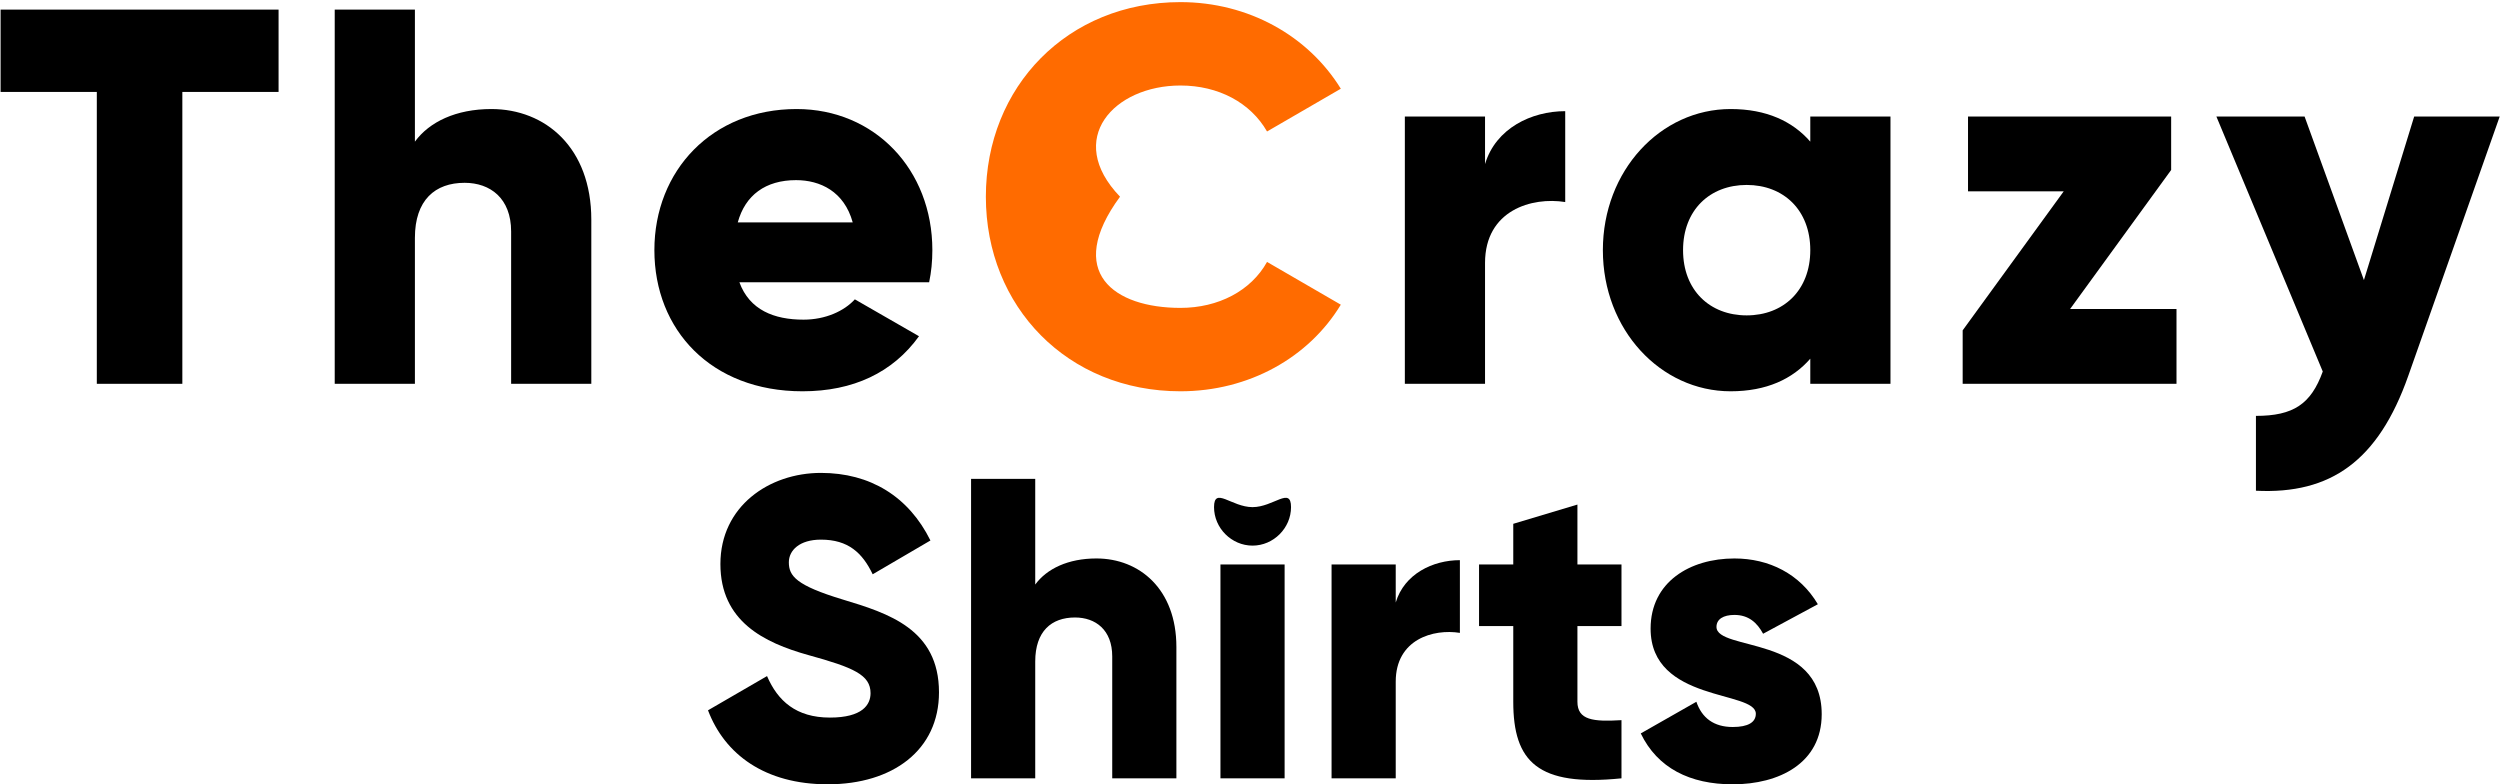
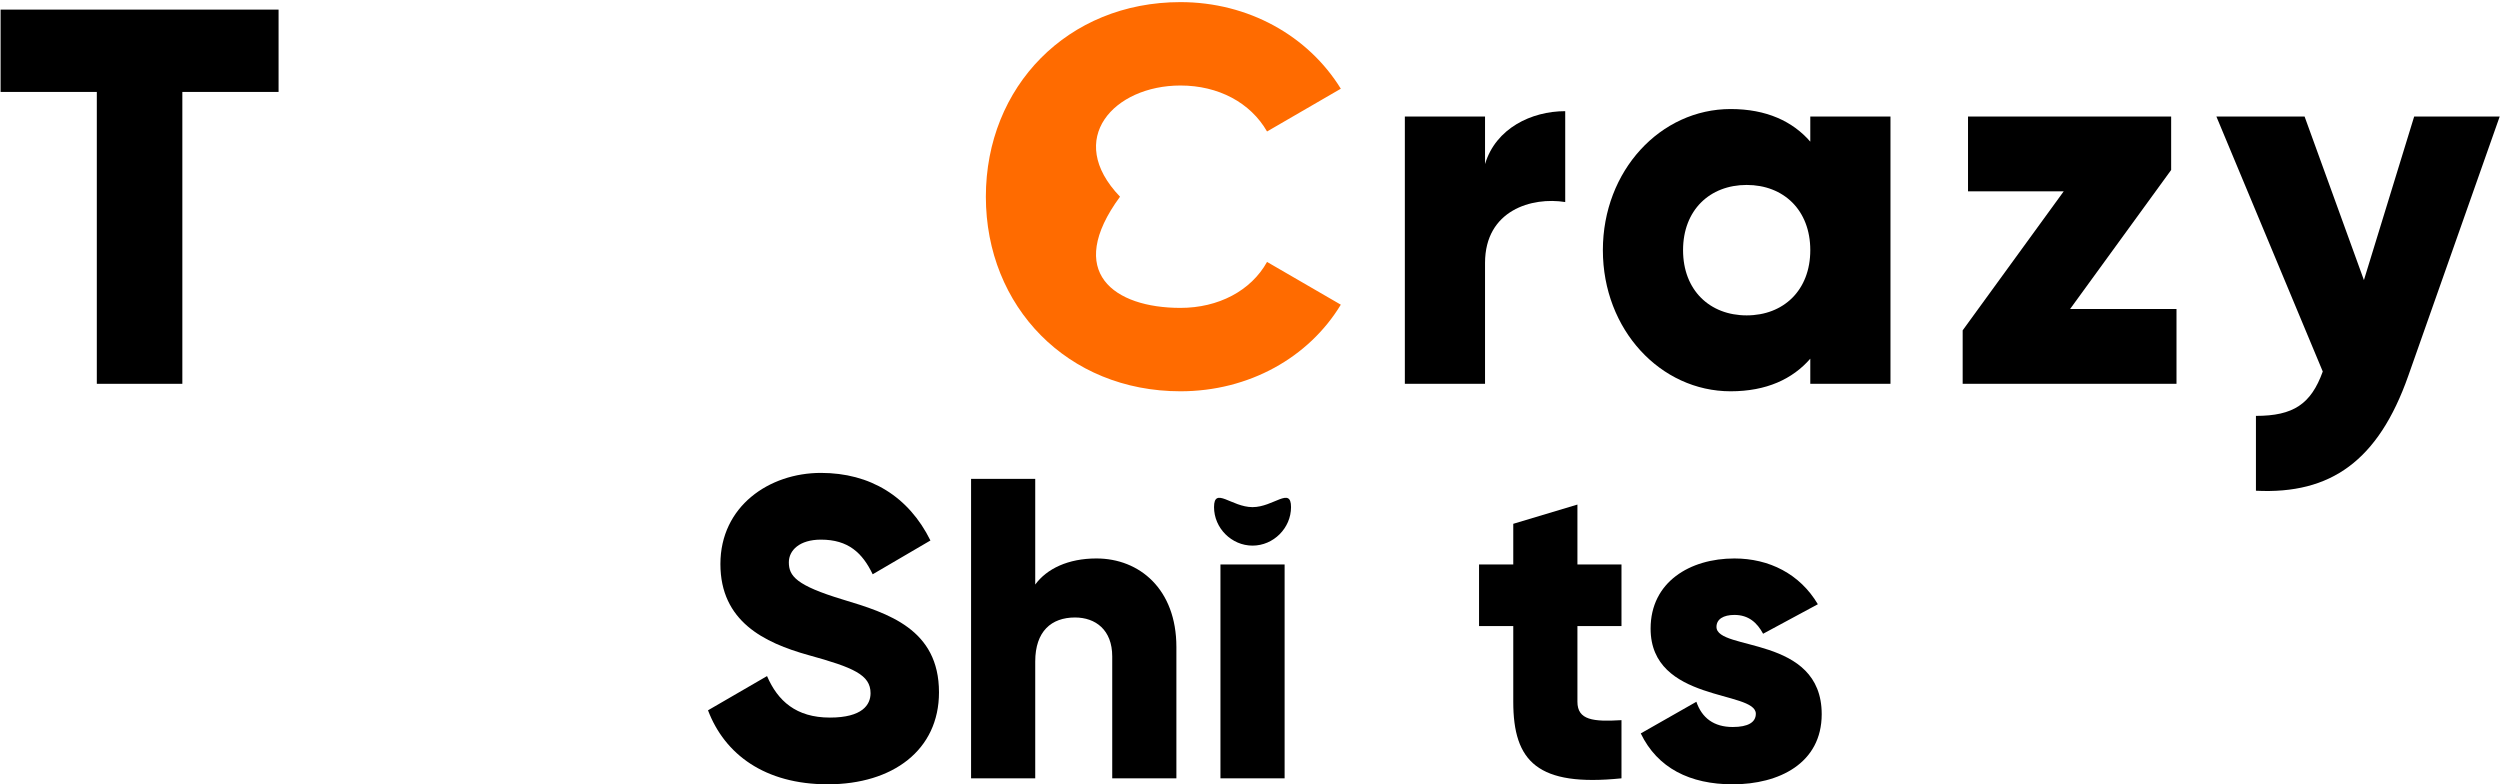
<svg xmlns="http://www.w3.org/2000/svg" width="510" height="160" viewBox="0 0 510 160" fill="none">
  <path d="M492.491 23.77H509.939L491.291 76.661C485.184 94.001 475.478 100.871 460.211 100.108V84.84C467.845 84.84 471.443 82.441 473.843 75.789L452.141 23.77H470.135L482.24 57.141L492.491 23.77Z" fill="black" />
  <path d="M422.304 63.03H444.005V78.297H400.384V67.392L420.995 39.038H401.475V23.77H442.915V34.676L422.304 63.03Z" fill="black" />
  <path d="M369.299 23.77H385.657V78.297H369.299V73.171C365.7 77.315 360.357 79.823 353.05 79.823C338.764 79.823 326.986 67.282 326.986 51.033C326.986 34.785 338.764 22.243 353.05 22.243C360.357 22.243 365.7 24.752 369.299 28.896V23.77ZM356.322 64.338C363.846 64.338 369.299 59.212 369.299 51.033C369.299 42.854 363.846 37.729 356.322 37.729C348.797 37.729 343.344 42.854 343.344 51.033C343.344 59.212 348.797 64.338 356.322 64.338Z" fill="black" />
  <path d="M302.947 33.474C305.128 26.168 312.435 22.678 319.305 22.678V41.217C312.544 40.127 302.947 42.853 302.947 53.649V78.295H286.589V23.769H302.947V33.474Z" fill="black" />
  <path d="M240.81 79.822C217.8 79.822 201.115 62.592 201.115 40.127C201.115 17.662 217.8 0.432 240.81 0.432C254.66 0.432 266.874 7.302 273.526 18.099L258.477 26.823C255.096 20.934 248.553 17.444 240.81 17.444C227.287 17.444 217.134 28.314 228.485 40.127C217.134 55.577 227.287 62.81 240.81 62.81C248.553 62.81 255.205 59.321 258.477 53.432L273.526 62.156C266.983 72.952 254.769 79.822 240.81 79.822Z" fill="#FF6B00" />
-   <path d="M150.833 57.577C152.905 63.247 157.922 65.21 163.919 65.21C168.391 65.21 172.207 63.465 174.389 61.066L187.475 68.591C182.131 76.007 174.061 79.823 163.701 79.823C145.053 79.823 133.494 67.282 133.494 51.033C133.494 34.785 145.271 22.243 162.502 22.243C178.423 22.243 190.201 34.566 190.201 51.033C190.201 53.324 189.983 55.505 189.547 57.577H150.833ZM150.506 45.363H173.952C172.207 39.038 167.3 36.748 162.393 36.748C156.177 36.748 152.033 39.801 150.506 45.363Z" fill="black" />
-   <path d="M100.235 22.244C111.25 22.244 120.628 30.096 120.628 44.818V78.297H104.27V47.217C104.27 40.456 100.017 37.293 94.783 37.293C88.785 37.293 84.641 40.783 84.641 48.526V78.297H68.283V1.96H84.641V28.896C87.585 24.861 93.038 22.244 100.235 22.244Z" fill="black" />
  <path d="M56.828 1.96V18.754H37.198V78.297H19.75V18.754H0.12V1.96H56.828Z" fill="black" />
  <path d="M350.161 127.888C350.161 132.862 371.628 129.546 371.628 145.69C371.628 155.725 362.901 160.001 353.477 160.001C344.751 160.001 338.119 156.685 334.716 149.617L346.06 143.159C347.194 146.475 349.638 148.308 353.477 148.308C356.619 148.308 358.189 147.348 358.189 145.603C358.189 140.803 336.723 143.334 336.723 128.237C336.723 118.726 344.751 113.927 353.826 113.927C360.894 113.927 367.177 117.068 370.842 123.264L359.673 129.285C358.451 127.016 356.706 125.445 353.826 125.445C351.557 125.445 350.161 126.318 350.161 127.888Z" fill="black" />
  <path d="M330.783 127.713H321.795V143.159C321.795 146.911 325.024 147.26 330.783 146.911V158.779C313.679 160.524 308.706 155.375 308.706 143.159V127.713H301.725V115.148H308.706V106.858L321.795 102.931V115.148H330.783V127.713Z" fill="black" />
-   <path d="M284.728 122.912C286.474 117.065 292.32 114.273 297.818 114.273V129.107C292.408 128.235 284.728 130.416 284.728 139.055V158.776H271.639V115.145H284.728V122.912Z" fill="black" />
  <path d="M255.517 111.307C251.241 111.307 247.663 107.729 247.663 103.453C247.663 99.177 251.241 103.454 255.517 103.454C259.792 103.454 263.37 99.177 263.37 103.453C263.37 107.729 259.792 111.307 255.517 111.307ZM248.972 158.777V115.146H262.061V158.777H248.972Z" fill="black" />
  <path d="M223.666 113.925C232.479 113.925 239.984 120.208 239.984 131.989V158.778H226.895V133.908C226.895 128.498 223.491 125.967 219.303 125.967C214.503 125.967 211.187 128.76 211.187 134.955V158.778H198.098V97.695H211.187V119.248C213.544 116.02 217.907 113.925 223.666 113.925Z" fill="black" />
  <path d="M168.866 159.998C156.038 159.998 147.836 153.89 144.433 144.902L156.475 137.921C158.656 142.982 162.409 146.386 169.302 146.386C175.934 146.386 177.592 143.768 177.592 141.412C177.592 137.659 174.102 136.176 164.939 133.645C155.864 131.115 146.963 126.752 146.963 115.058C146.963 103.278 156.911 96.472 167.47 96.472C177.505 96.472 185.358 101.271 189.809 110.259L178.028 117.153C175.934 112.79 173.055 110.085 167.47 110.085C163.107 110.085 160.925 112.266 160.925 114.709C160.925 117.502 162.409 119.422 171.92 122.301C181.17 125.094 191.554 128.322 191.554 141.237C191.554 153.017 182.13 159.998 168.866 159.998Z" fill="black" />
</svg>